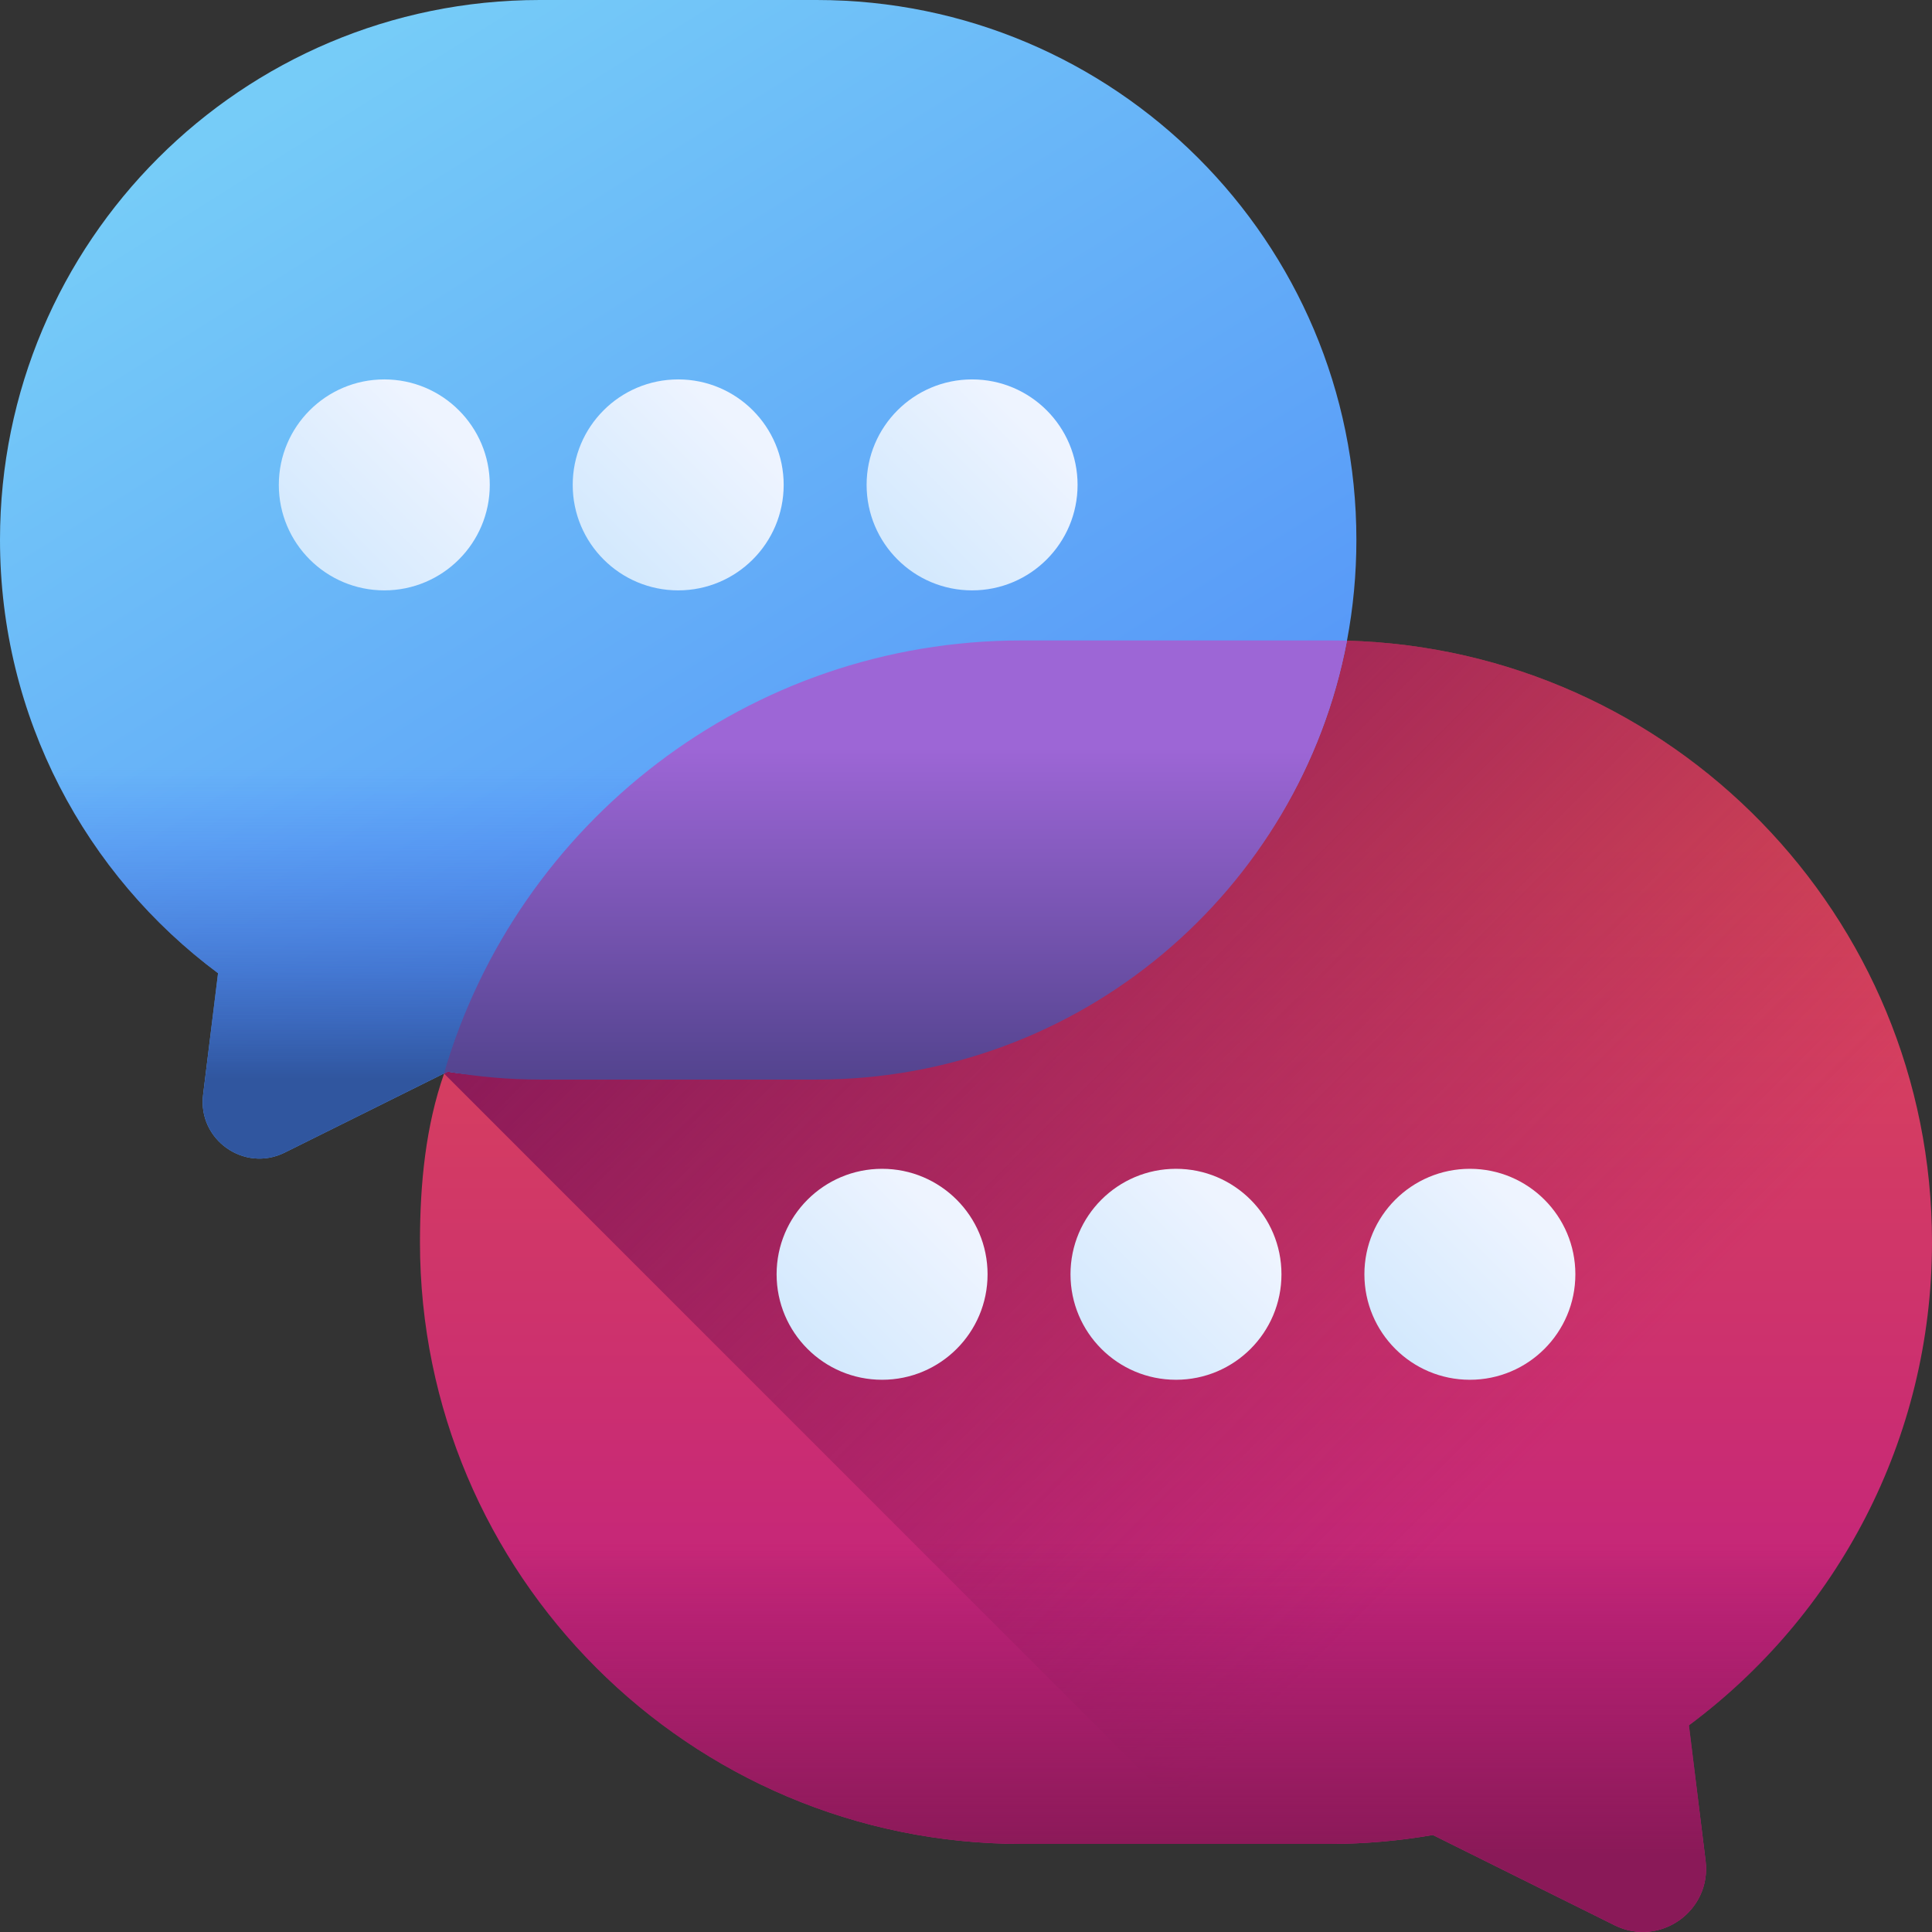
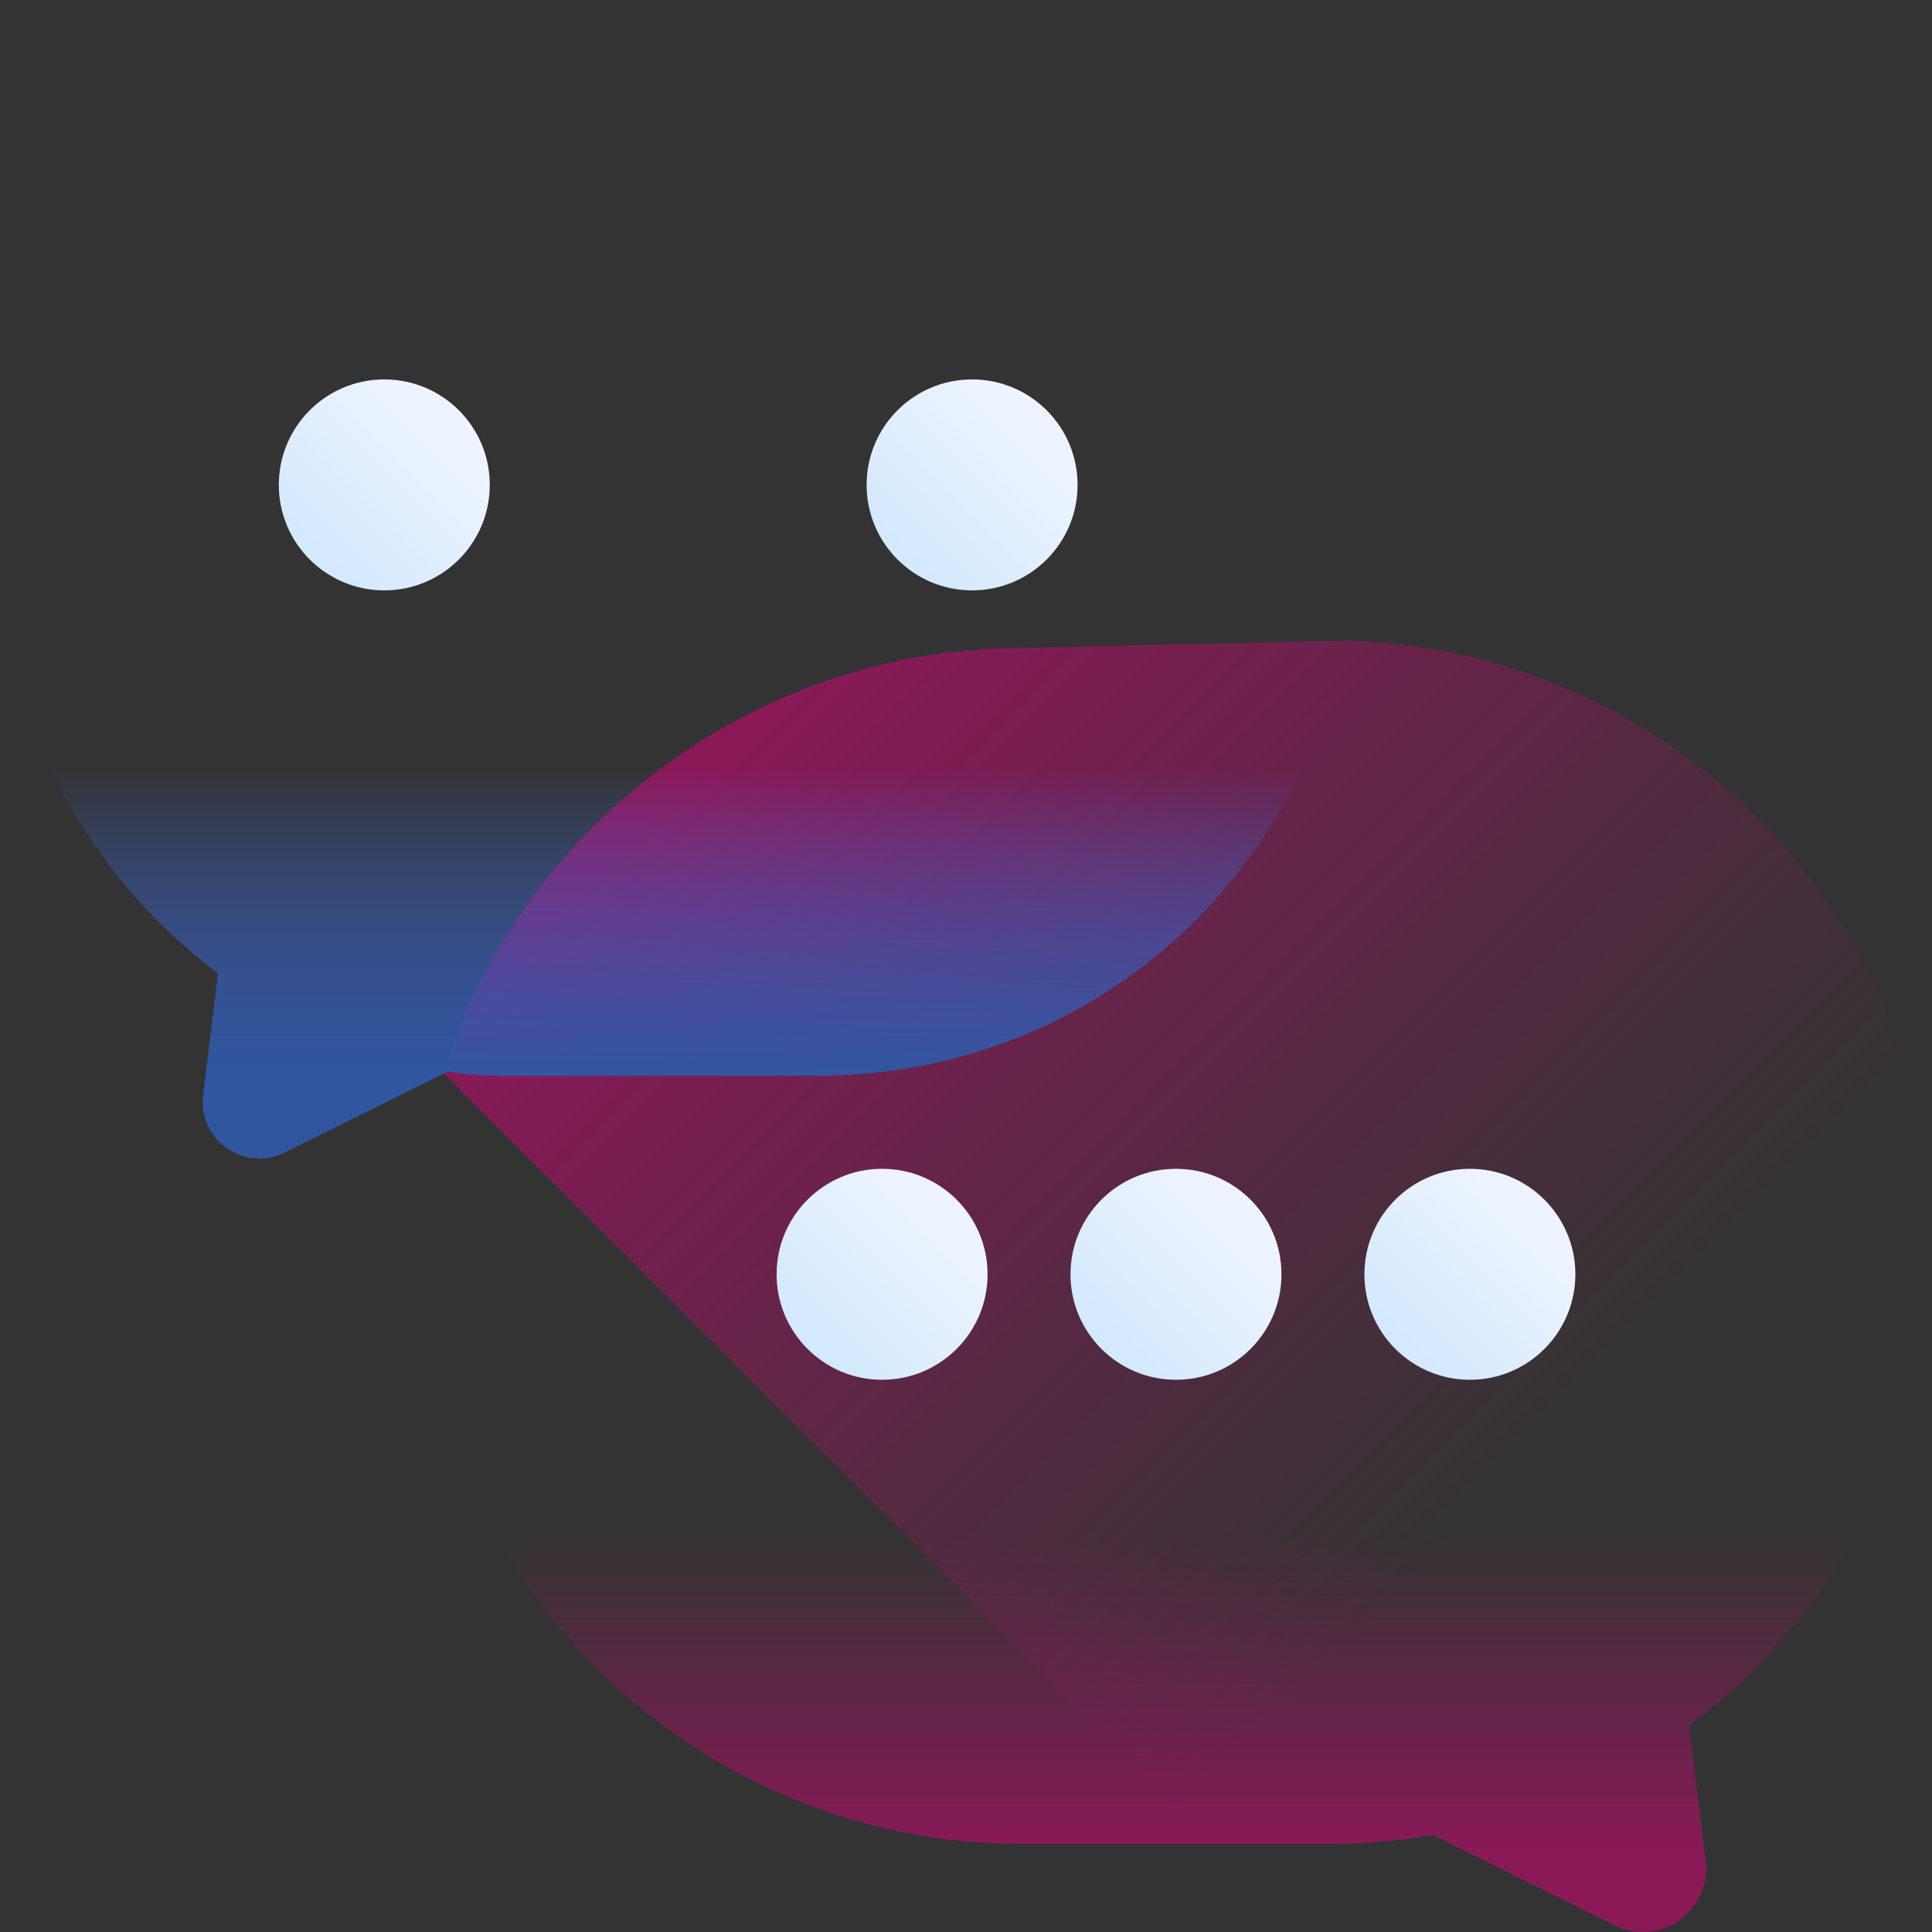
<svg xmlns="http://www.w3.org/2000/svg" xmlns:xlink="http://www.w3.org/1999/xlink" id="Capa_1" enable-background="new 0 0 510 510" height="512" viewBox="0 0 510 510" width="512">
  <rect x="0" y="0" width="510" height="510" fill="#333333" stroke="none" />
  <linearGradient id="SVGID_1_" gradientUnits="userSpaceOnUse" x1="310.43" x2="310.43" y1="222.051" y2="432.656">
    <stop offset="0" stop-color="#dc4955" />
    <stop offset="1" stop-color="#c4237c" />
  </linearGradient>
  <linearGradient id="lg1">
    <stop offset="0" stop-color="#8a1958" stop-opacity="0" />
    <stop offset="1" stop-color="#8a1958" />
  </linearGradient>
  <linearGradient id="SVGID_2_" gradientUnits="userSpaceOnUse" x1="415.675" x2="214.777" xlink:href="#lg1" y1="374.845" y2="173.947" />
  <linearGradient id="SVGID_3_" gradientUnits="userSpaceOnUse" x1="310.423" x2="310.423" xlink:href="#lg1" y1="406.382" y2="489.294" />
  <linearGradient id="SVGID_4_" gradientUnits="userSpaceOnUse" x1="90.603" x2="303.233" y1="14.985" y2="353.396">
    <stop offset="0" stop-color="#76ccf8" />
    <stop offset=".833" stop-color="#518ef8" />
    <stop offset="1" stop-color="#4981f8" />
  </linearGradient>
  <linearGradient id="SVGID_5_" gradientUnits="userSpaceOnUse" x1="178.53" x2="178.53" y1="202.667" y2="284.691">
    <stop offset="0" stop-color="#4071f7" stop-opacity="0" />
    <stop offset="1" stop-color="#30569f" />
  </linearGradient>
  <linearGradient id="lg2">
    <stop offset="0" stop-color="#eef4ff" />
    <stop offset="1" stop-color="#cfe7fd" />
  </linearGradient>
  <linearGradient id="SVGID_6_" gradientTransform="matrix(-1 0 0 1 339.938 0)" gradientUnits="userSpaceOnUse" x1="67.94" x2="107.468" xlink:href="#lg2" y1="112.61" y2="152.138" />
  <linearGradient id="SVGID_7_" gradientTransform="matrix(-1 0 0 1 339.938 0)" gradientUnits="userSpaceOnUse" x1="145.521" x2="185.049" xlink:href="#lg2" y1="112.61" y2="152.138" />
  <linearGradient id="SVGID_8_" gradientTransform="matrix(-1 0 0 1 339.938 0)" gradientUnits="userSpaceOnUse" x1="223.102" x2="262.63" xlink:href="#lg2" y1="112.61" y2="152.138" />
  <linearGradient id="SVGID_9_" gradientTransform="matrix(-1 0 0 1 339.938 0)" gradientUnits="userSpaceOnUse" x1="-63.464" x2="-23.936" xlink:href="#lg2" y1="320.991" y2="360.519" />
  <linearGradient id="SVGID_10_" gradientTransform="matrix(-1 0 0 1 339.938 0)" gradientUnits="userSpaceOnUse" x1="14.118" x2="53.646" xlink:href="#lg2" y1="320.991" y2="360.519" />
  <linearGradient id="SVGID_11_" gradientTransform="matrix(-1 0 0 1 339.938 0)" gradientUnits="userSpaceOnUse" x1="91.699" x2="131.227" xlink:href="#lg2" y1="320.991" y2="360.519" />
  <linearGradient id="SVGID_12_" gradientUnits="userSpaceOnUse" x1="236.377" x2="236.377" y1="197.333" y2="301.641">
    <stop offset="0" stop-color="#9d66d6" />
    <stop offset="1" stop-color="#453d81" />
  </linearGradient>
  <g>
    <g>
-       <path d="m269.701 171.061c-72.209 0-130.451 49.439-152.468 112.319-4.848 13.847-6.373 29.006-6.373 44.523 0 87.725 71.116 158.841 158.841 158.841h81.458c9.238 0 18.276-.833 27.081-2.347l47.967 23.827c11.925 5.924 25.651-3.794 24.026-17.01l-4.398-35.77c38.935-28.949 64.165-75.295 64.165-127.541 0-86.251-68.745-156.445-154.431-158.781z" fill="url(#SVGID_1_)" />
-       <path d="m445.84 455.44 4.39 35.77c1.63 13.22-12.1 22.94-24.02 17.01l-47.97-23.82c-8.81 1.51-17.84 2.34-27.08 2.34h-30.6l-203.36-203.37-.02.05c18.82-62.92 80.24-112.36 152.52-112.36l85.869-1.94c42.109 1.148 80.128 18.686 107.911 46.46 28.74 28.75 46.52 68.46 46.52 112.32 0 52.25-25.23 98.6-64.16 127.54z" fill="url(#SVGID_2_)" />
+       <path d="m445.84 455.44 4.39 35.77c1.63 13.22-12.1 22.94-24.02 17.01l-47.97-23.82c-8.81 1.51-17.84 2.34-27.08 2.34h-30.6l-203.36-203.37-.02.05c18.82-62.92 80.24-112.36 152.52-112.36l85.869-1.94c42.109 1.148 80.128 18.686 107.911 46.46 28.74 28.75 46.52 68.46 46.52 112.32 0 52.25-25.23 98.6-64.16 127.54" fill="url(#SVGID_2_)" />
      <path d="m499.151 385.663h-377.457c23.107 59.165 80.66 101.081 148.007 101.081h81.458c9.238 0 18.276-.833 27.081-2.347l47.967 23.827c11.925 5.924 25.651-3.794 24.026-17.01l-4.398-35.77c23.746-17.656 42.38-41.791 53.316-69.781z" fill="url(#SVGID_3_)" />
    </g>
    <g>
-       <path d="m142.491 0h73.072c78.695 0 142.491 63.795 142.491 142.491 0 9.102-.853 18.005-2.485 26.632-12.472 65.967-70.413 114.858-140.006 114.858h-73.073c-8.287 0-16.394.253-24.294-1.105l-43.03 21.374c-10.698 5.314-23.011-3.404-21.553-15.259l3.945-32.088c-34.925-25.968-57.558-67.544-57.558-114.412 0-78.696 63.795-142.491 142.491-142.491z" fill="url(#SVGID_4_)" />
      <path d="m8.13 190c9.529 26.941 26.92 50.167 49.43 66.904l-3.945 32.088c-1.458 11.855 10.856 20.573 21.553 15.259l43.03-21.375c7.899 1.358 16.007 1.105 24.293 1.105h73.073c62.035 0 113.801-38.647 133.367-93.981z" fill="url(#SVGID_5_)" />
      <g>
        <circle cx="256.608" cy="128" fill="url(#SVGID_6_)" r="27.845" />
-         <circle cx="179.027" cy="128" fill="url(#SVGID_7_)" r="27.845" />
        <circle cx="101.445" cy="128" fill="url(#SVGID_8_)" r="27.845" />
      </g>
    </g>
    <g>
      <circle cx="388.012" cy="336.381" fill="url(#SVGID_9_)" r="27.845" />
      <circle cx="310.43" cy="336.381" fill="url(#SVGID_10_)" r="27.845" />
      <circle cx="232.849" cy="336.381" fill="url(#SVGID_11_)" r="27.845" />
    </g>
-     <path d="m355.558 169.125c-1.462-.04-2.928-.063-4.399-.063h-81.457c-72.266 0-133.251 48.263-152.505 114.312l1.001-.497c7.899 1.358 16.007 2.105 24.293 2.105h73.073c69.591-.001 127.52-49.893 139.994-115.857z" fill="url(#SVGID_12_)" />
  </g>
</svg>